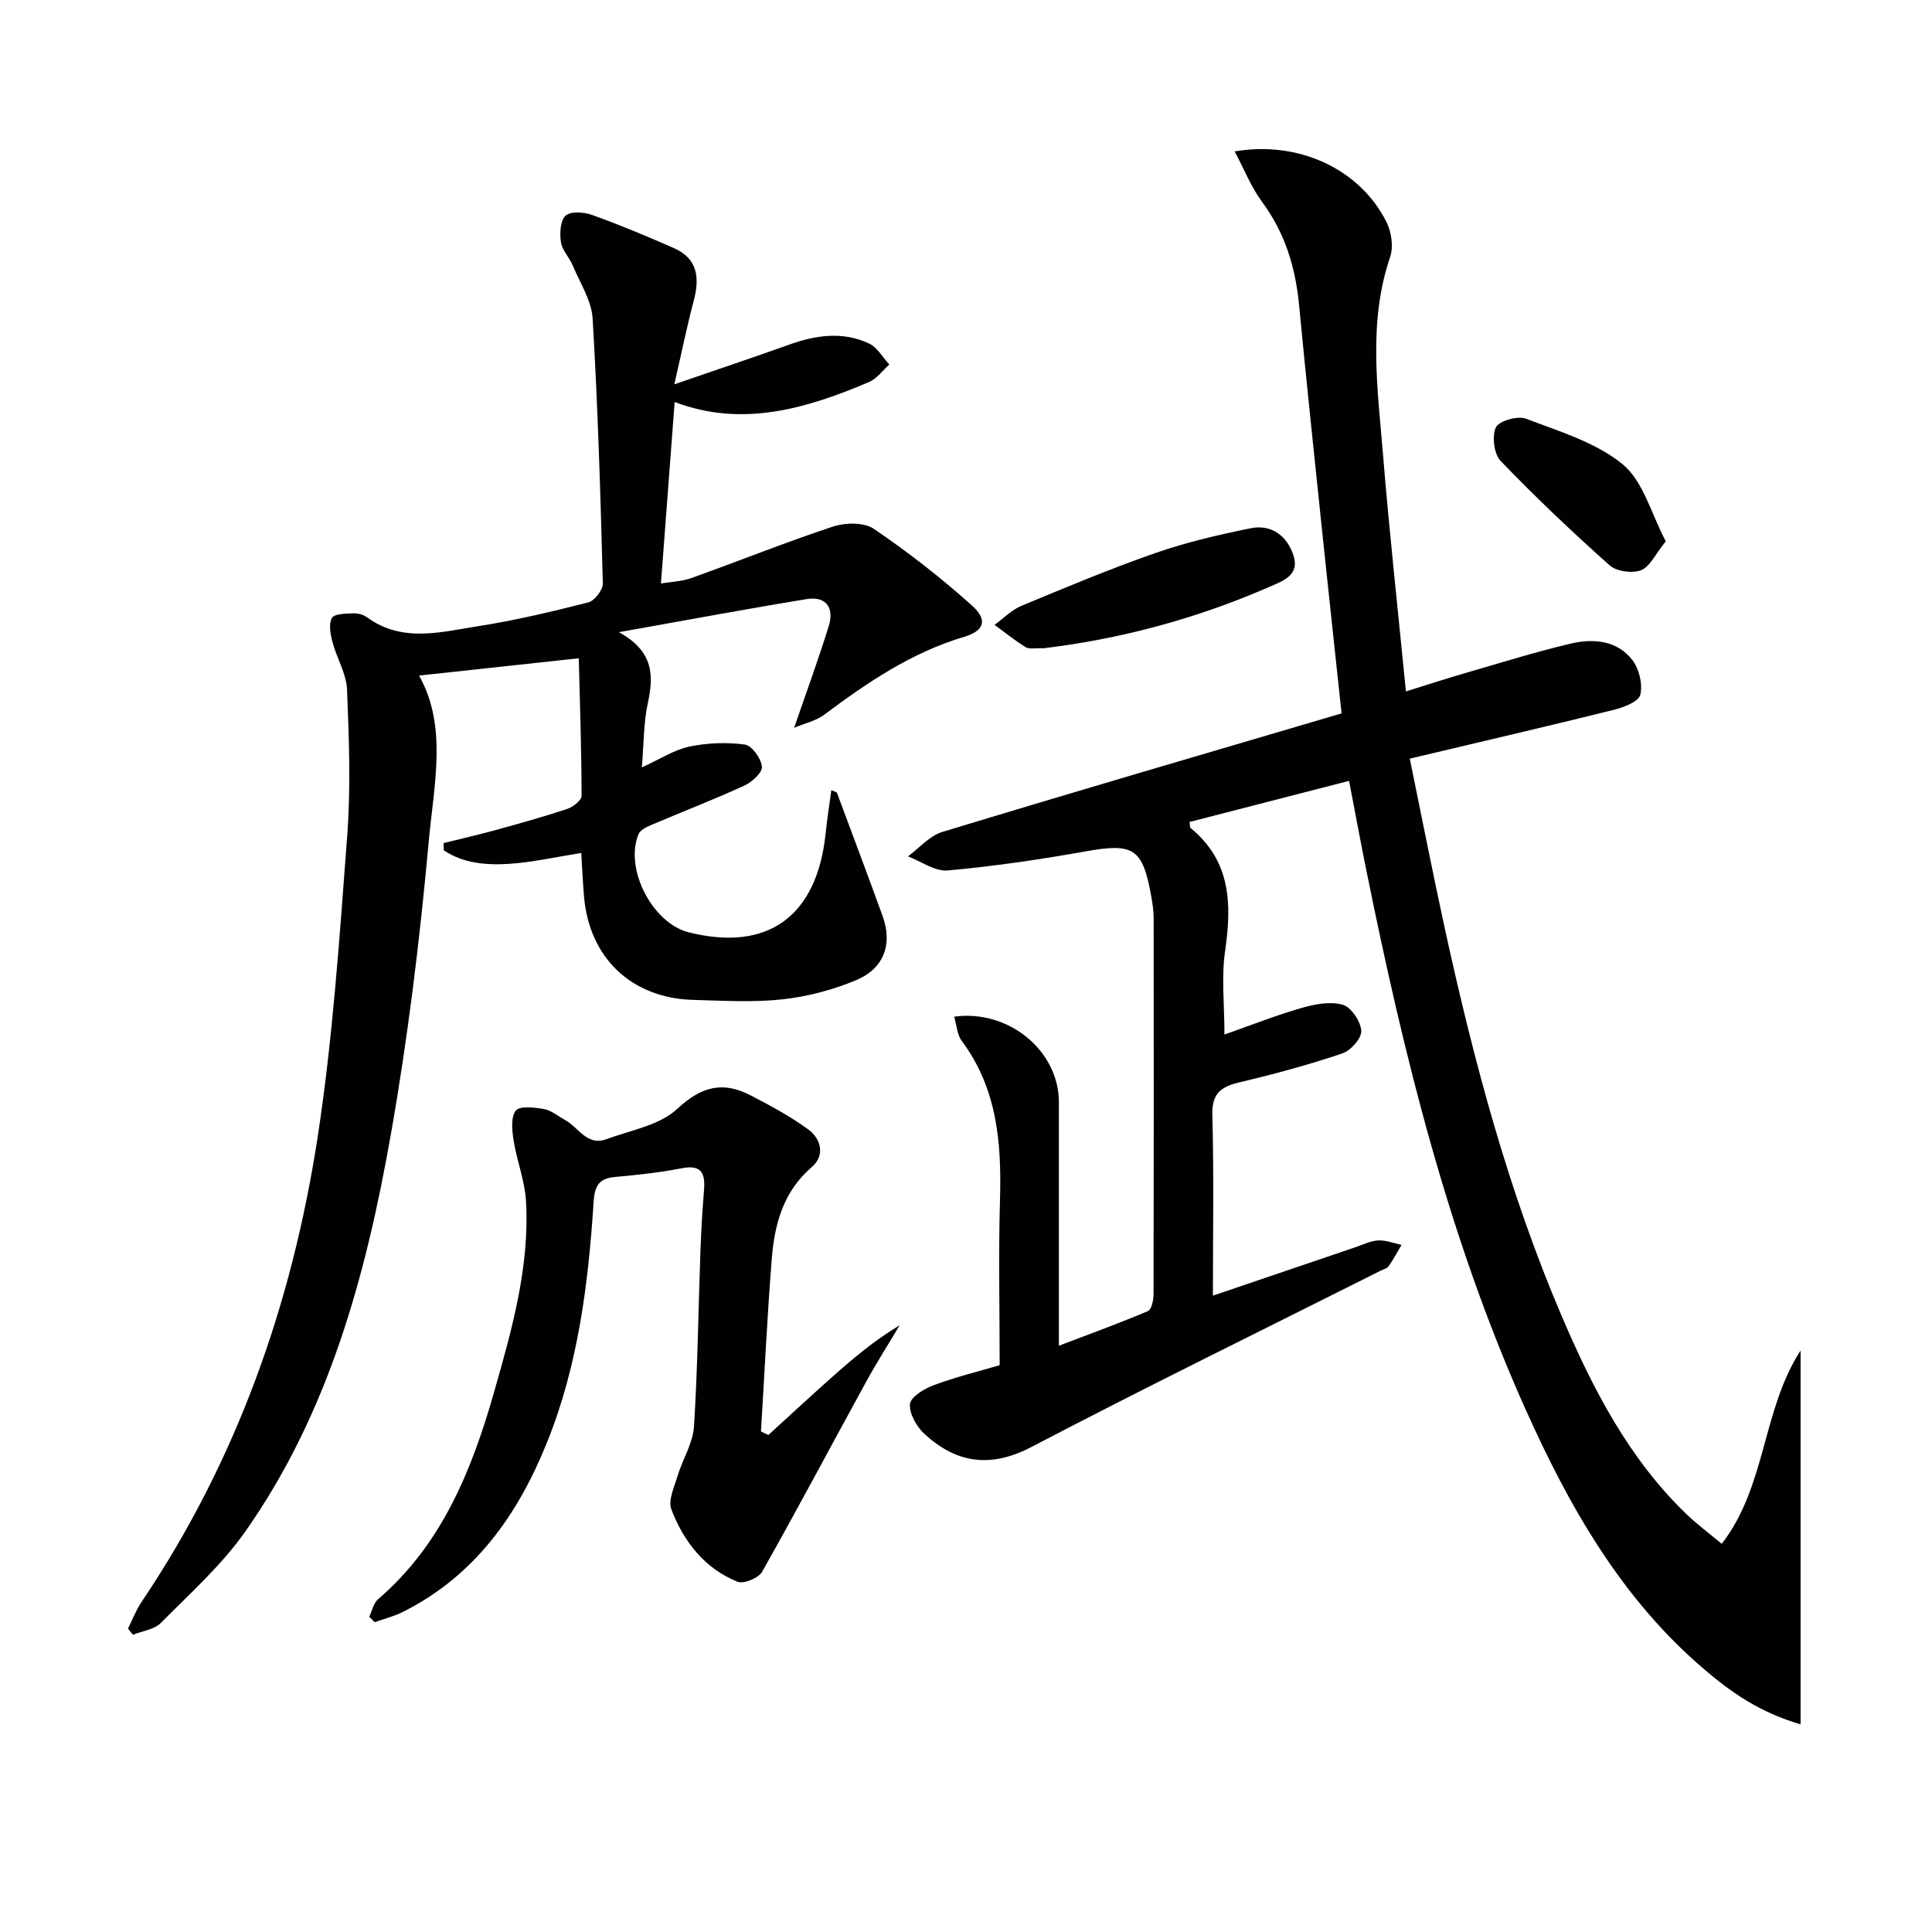
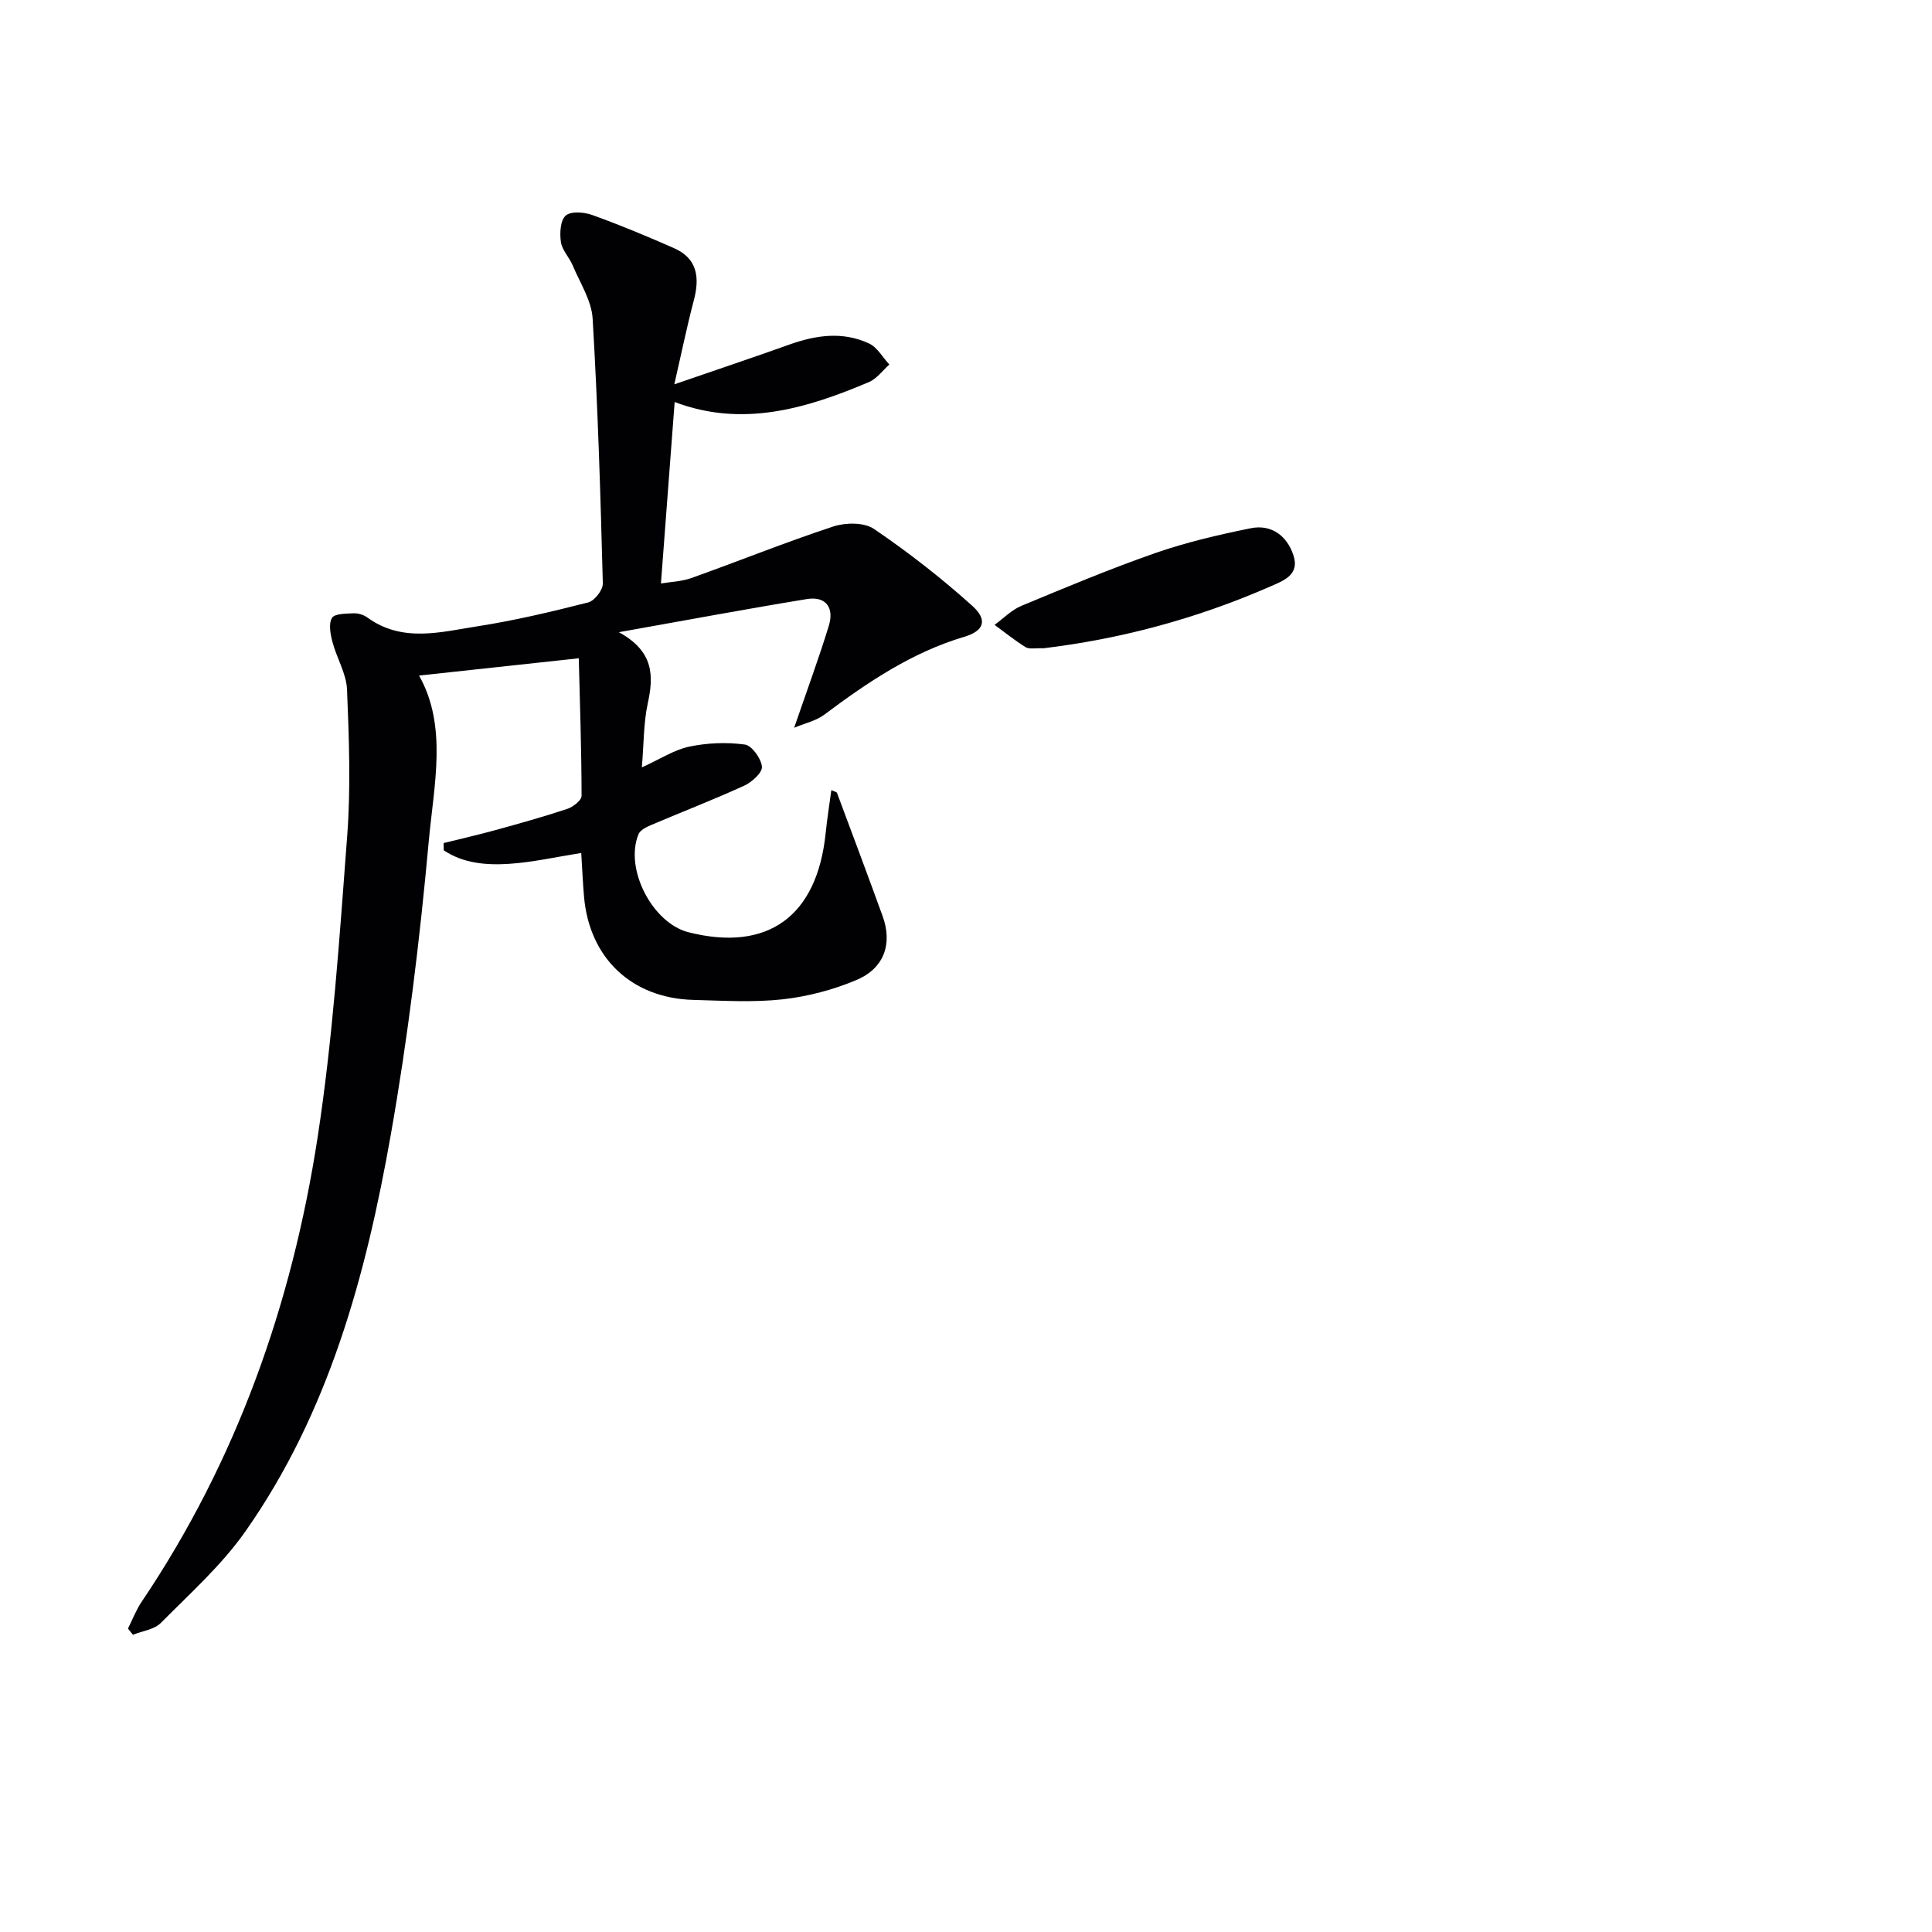
<svg xmlns="http://www.w3.org/2000/svg" enable-background="new 0 0 400 400" viewBox="0 0 400 400">
  <g fill="#010104">
-     <path d="m277.76 147.7c-1.43-13.36-2.79-25.89-4.1-38.43-1.6-15.37-3.23-30.73-4.7-46.11-.74-7.78-2.9-14.9-7.62-21.3-2.3-3.11-3.76-6.84-5.72-10.51 13.29-2.28 25.96 3.67 31.44 14.63 1.03 2.05 1.47 5.1.76 7.2-4.62 13.59-2.59 27.36-1.47 41.07 1.31 16.05 3.08 32.07 4.73 48.9 4-1.24 8.01-2.56 12.05-3.73 7.32-2.13 14.61-4.4 22.02-6.16 4.67-1.1 9.61-.73 12.8 3.38 1.42 1.83 2.2 5.05 1.65 7.23-.37 1.44-3.5 2.61-5.58 3.12-13.81 3.43-27.67 6.64-42.14 10.08 2.48 12.05 4.72 23.54 7.21 34.97 5.99 27.44 13.17 54.55 24.25 80.45 6.43 15.04 13.88 29.53 25.9 41.07 2.14 2.05 4.54 3.83 7.22 6.07 9.23-11.85 8.33-27.65 16.33-40.02v77.4c-8.51-2.51-14.29-6.59-19.71-11.19-17.33-14.69-28.21-33.88-37.31-54.21-15.91-35.53-25.11-73.08-32.81-111.05-1.22-6-2.33-12.02-3.65-18.89-11.14 2.87-22.09 5.69-33.03 8.51.11.65.04 1.11.23 1.26 8.32 6.82 8.55 15.69 7.14 25.4-.8 5.51-.14 11.22-.14 17.35 5.36-1.88 10.58-3.95 15.95-5.5 2.73-.79 5.95-1.41 8.54-.67 1.74.49 3.71 3.43 3.84 5.39.1 1.53-2.18 4.11-3.92 4.69-6.9 2.33-13.96 4.25-21.05 5.92-3.87.91-6 2.15-5.87 6.8.34 12.28.12 24.58.12 37.43 9.49-3.23 19.48-6.63 29.49-10.02 1.57-.53 3.14-1.33 4.73-1.41s3.22.58 4.83.92c-.87 1.48-1.68 3-2.66 4.4-.34.49-1.13.67-1.72.97-24.09 12.11-48.32 23.96-72.2 36.45-8.5 4.45-15.52 3.42-22.16-2.65-1.64-1.5-3.2-4.21-3.03-6.21.12-1.46 2.95-3.19 4.91-3.91 4.63-1.72 9.46-2.9 13.66-4.14 0-11.52-.26-22.98.07-34.41.33-11.7-.6-22.91-7.92-32.73-.97-1.3-1.05-3.27-1.57-5.02 11.37-1.55 21.68 7.14 21.68 17.68v50.45c6.55-2.5 12.56-4.68 18.43-7.17.76-.32 1.16-2.26 1.17-3.44.06-26 .05-51.99.02-77.99 0-1.49-.24-2.99-.5-4.46-1.78-9.99-3.68-11.06-13.6-9.29-9.46 1.69-18.99 3.09-28.55 3.95-2.63.24-5.47-1.88-8.21-2.92 2.35-1.73 4.46-4.26 7.09-5.05 27.39-8.34 54.92-16.37 82.68-24.55z" />
    <path d="m26.5 337.17c.93-1.85 1.67-3.83 2.82-5.53 19.68-29.19 31.12-61.63 36.43-96.12 3.17-20.63 4.55-41.56 6.13-62.41.76-10.06.38-20.23-.03-30.33-.13-3.31-2.14-6.52-3.01-9.85-.43-1.62-.84-3.76-.11-4.99.53-.91 2.91-.89 4.48-.96.94-.04 2.06.3 2.83.86 7.28 5.28 15.23 3.01 22.92 1.81s15.29-3.01 22.84-4.93c1.3-.33 3.04-2.59 3.01-3.92-.48-18.28-1.03-36.57-2.11-54.83-.22-3.75-2.62-7.4-4.14-11.04-.7-1.67-2.19-3.13-2.43-4.82-.27-1.81-.13-4.48.99-5.47 1.07-.95 3.81-.74 5.49-.13 5.73 2.06 11.36 4.41 16.94 6.87 4.92 2.17 5.33 6.17 4.08 10.88-1.38 5.21-2.46 10.51-4.02 17.31 8.96-3.09 16.42-5.58 23.82-8.23 5.51-1.97 11.07-2.76 16.49-.23 1.71.8 2.82 2.87 4.21 4.36-1.4 1.24-2.6 2.95-4.24 3.64-13.03 5.54-26.29 9.42-40.21 4.12-.95 12.55-1.87 24.77-2.84 37.57 1.94-.33 4.23-.39 6.29-1.12 9.81-3.5 19.48-7.41 29.37-10.67 2.55-.84 6.41-.89 8.45.5 7.1 4.83 13.93 10.15 20.32 15.89 3.31 2.98 2.47 5.22-1.65 6.45-10.89 3.24-20.05 9.45-29.01 16.15-1.66 1.24-3.89 1.71-6.19 2.68 2.62-7.64 5.09-14.32 7.18-21.12 1.12-3.66-.51-6.18-4.55-5.53-12.42 2.03-24.8 4.35-38.92 6.86 7.3 3.99 7.22 9.07 5.97 14.8-.86 3.98-.79 8.17-1.21 13.19 3.85-1.75 6.7-3.65 9.82-4.3 3.73-.78 7.74-.94 11.5-.43 1.45.2 3.38 2.88 3.54 4.58.12 1.22-2.09 3.22-3.68 3.94-6.33 2.9-12.85 5.41-19.26 8.14-.98.42-2.26 1.04-2.61 1.9-2.96 7.16 2.87 18.42 10.37 20.31 16.38 4.12 26.59-3.27 28.37-20.5.3-2.95.77-5.88 1.18-8.93.61.29 1.08.36 1.17.57 3.17 8.49 6.35 16.97 9.44 25.49 2.08 5.72.37 10.81-5.41 13.25-4.81 2.03-10.09 3.42-15.28 4-6.08.67-12.3.28-18.46.12-12.78-.33-21.55-8.65-22.66-21.34-.26-2.95-.38-5.91-.58-9.08-5.2.82-10.05 1.93-14.96 2.25-4.69.3-9.46-.09-13.5-2.8-.01-.5-.03-1-.04-1.5 3.6-.89 7.22-1.72 10.79-2.7 4.96-1.37 9.92-2.75 14.8-4.37 1.21-.4 2.98-1.78 2.98-2.7-.02-9.59-.34-19.17-.58-28.49-11.58 1.25-22.36 2.42-33.07 3.58 5.92 10.47 3.08 22.62 2.01 34.3-1.85 20.33-4.31 40.66-7.86 60.76-5.13 29.06-12.81 57.49-30.08 82.1-4.91 7-11.47 12.86-17.54 18.99-1.36 1.37-3.81 1.65-5.76 2.44-.36-.41-.7-.85-1.03-1.29z" />
-     <path d="m76.45 334.74c.59-1.23.87-2.81 1.82-3.63 13.24-11.38 19.42-26.75 24.02-42.88 3.68-12.92 7.4-25.94 6.61-39.59-.24-4.19-1.89-8.27-2.55-12.46-.33-2.08-.63-4.83.43-6.23.78-1.03 3.86-.68 5.81-.34 1.55.28 2.94 1.48 4.4 2.27 2.77 1.49 4.51 5.45 8.51 3.99 5.06-1.86 11.07-2.88 14.75-6.32 5.01-4.68 9.46-5.71 15.13-2.78 4.09 2.12 8.2 4.33 11.92 7.03 2.72 1.97 3.55 5.44.8 7.8-5.97 5.13-7.75 11.89-8.32 19.11-.94 11.87-1.5 23.77-2.23 35.66.51.24 1.02.49 1.53.73 4.33-3.94 8.62-7.93 13-11.82 4.39-3.9 8.87-7.72 14.19-10.9-2.33 3.91-4.79 7.76-6.97 11.75-7.18 13.09-14.17 26.29-21.51 39.29-.74 1.31-3.84 2.58-5.11 2.06-6.82-2.76-11.14-8.32-13.68-14.98-.72-1.9.62-4.69 1.31-6.99 1.03-3.42 3.15-6.71 3.37-10.15.77-12.11.9-24.26 1.34-36.4.15-4.15.39-8.3.73-12.43.28-3.46-.35-5.49-4.62-4.65-4.54.89-9.18 1.37-13.8 1.8-3.27.3-4.2 1.75-4.42 5.06-1.1 17.09-3.22 34.02-9.73 50.08-6.04 14.93-14.93 27.44-29.72 34.89-1.85.93-3.92 1.45-5.89 2.15-.38-.36-.75-.74-1.12-1.12z" />
    <path d="m216.01 134.22c-1.7-.07-2.92.23-3.66-.23-2.24-1.38-4.31-3.06-6.44-4.62 1.85-1.34 3.52-3.09 5.57-3.94 9.19-3.82 18.39-7.68 27.78-10.95 6.38-2.22 13.04-3.76 19.67-5.11 4.3-.88 7.52 1.56 8.85 5.56 1.39 4.17-2.13 5.33-5.05 6.61-15.16 6.62-30.98 10.8-46.72 12.68z" />
-     <path d="m344.88 112.07c-2.15 2.66-3.27 5.26-5.11 5.98-1.82.71-5.07.28-6.5-.99-7.78-6.93-15.35-14.11-22.57-21.61-1.39-1.45-1.85-5.13-1-6.96.63-1.35 4.52-2.46 6.24-1.8 6.92 2.63 14.46 4.89 20.01 9.43 4.26 3.49 5.89 10.2 8.93 15.95z" />
  </g>
</svg>